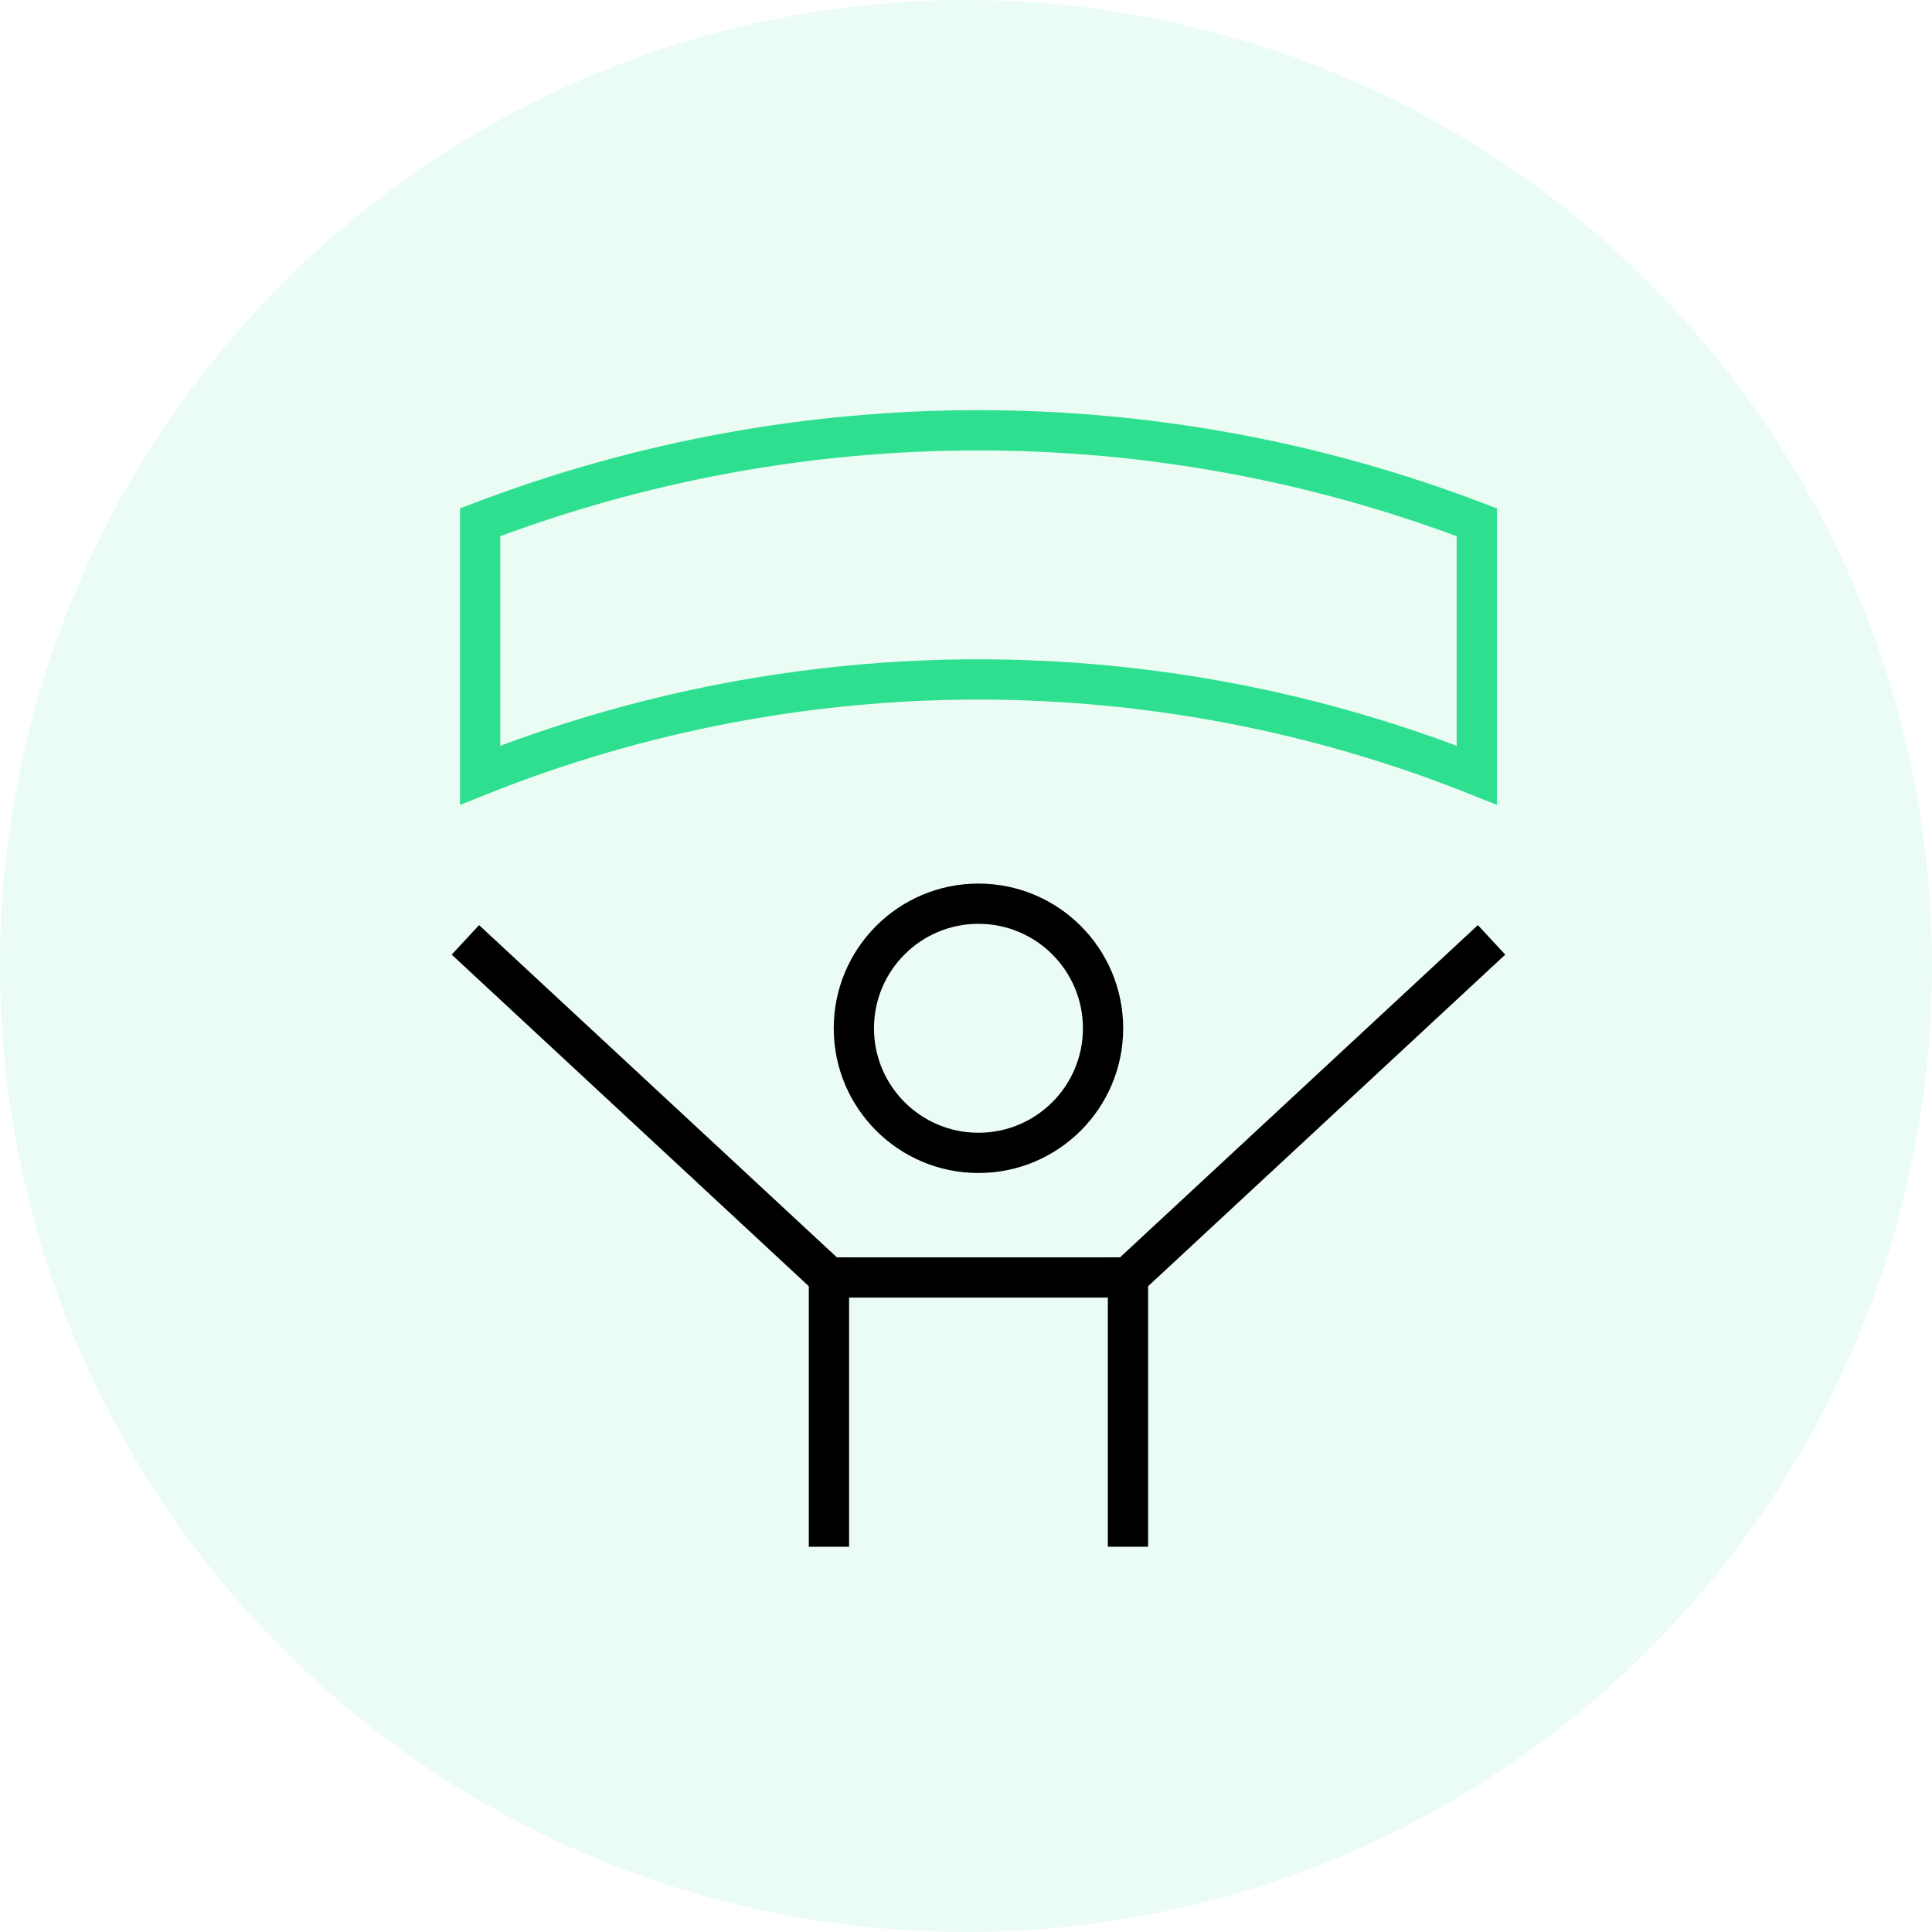
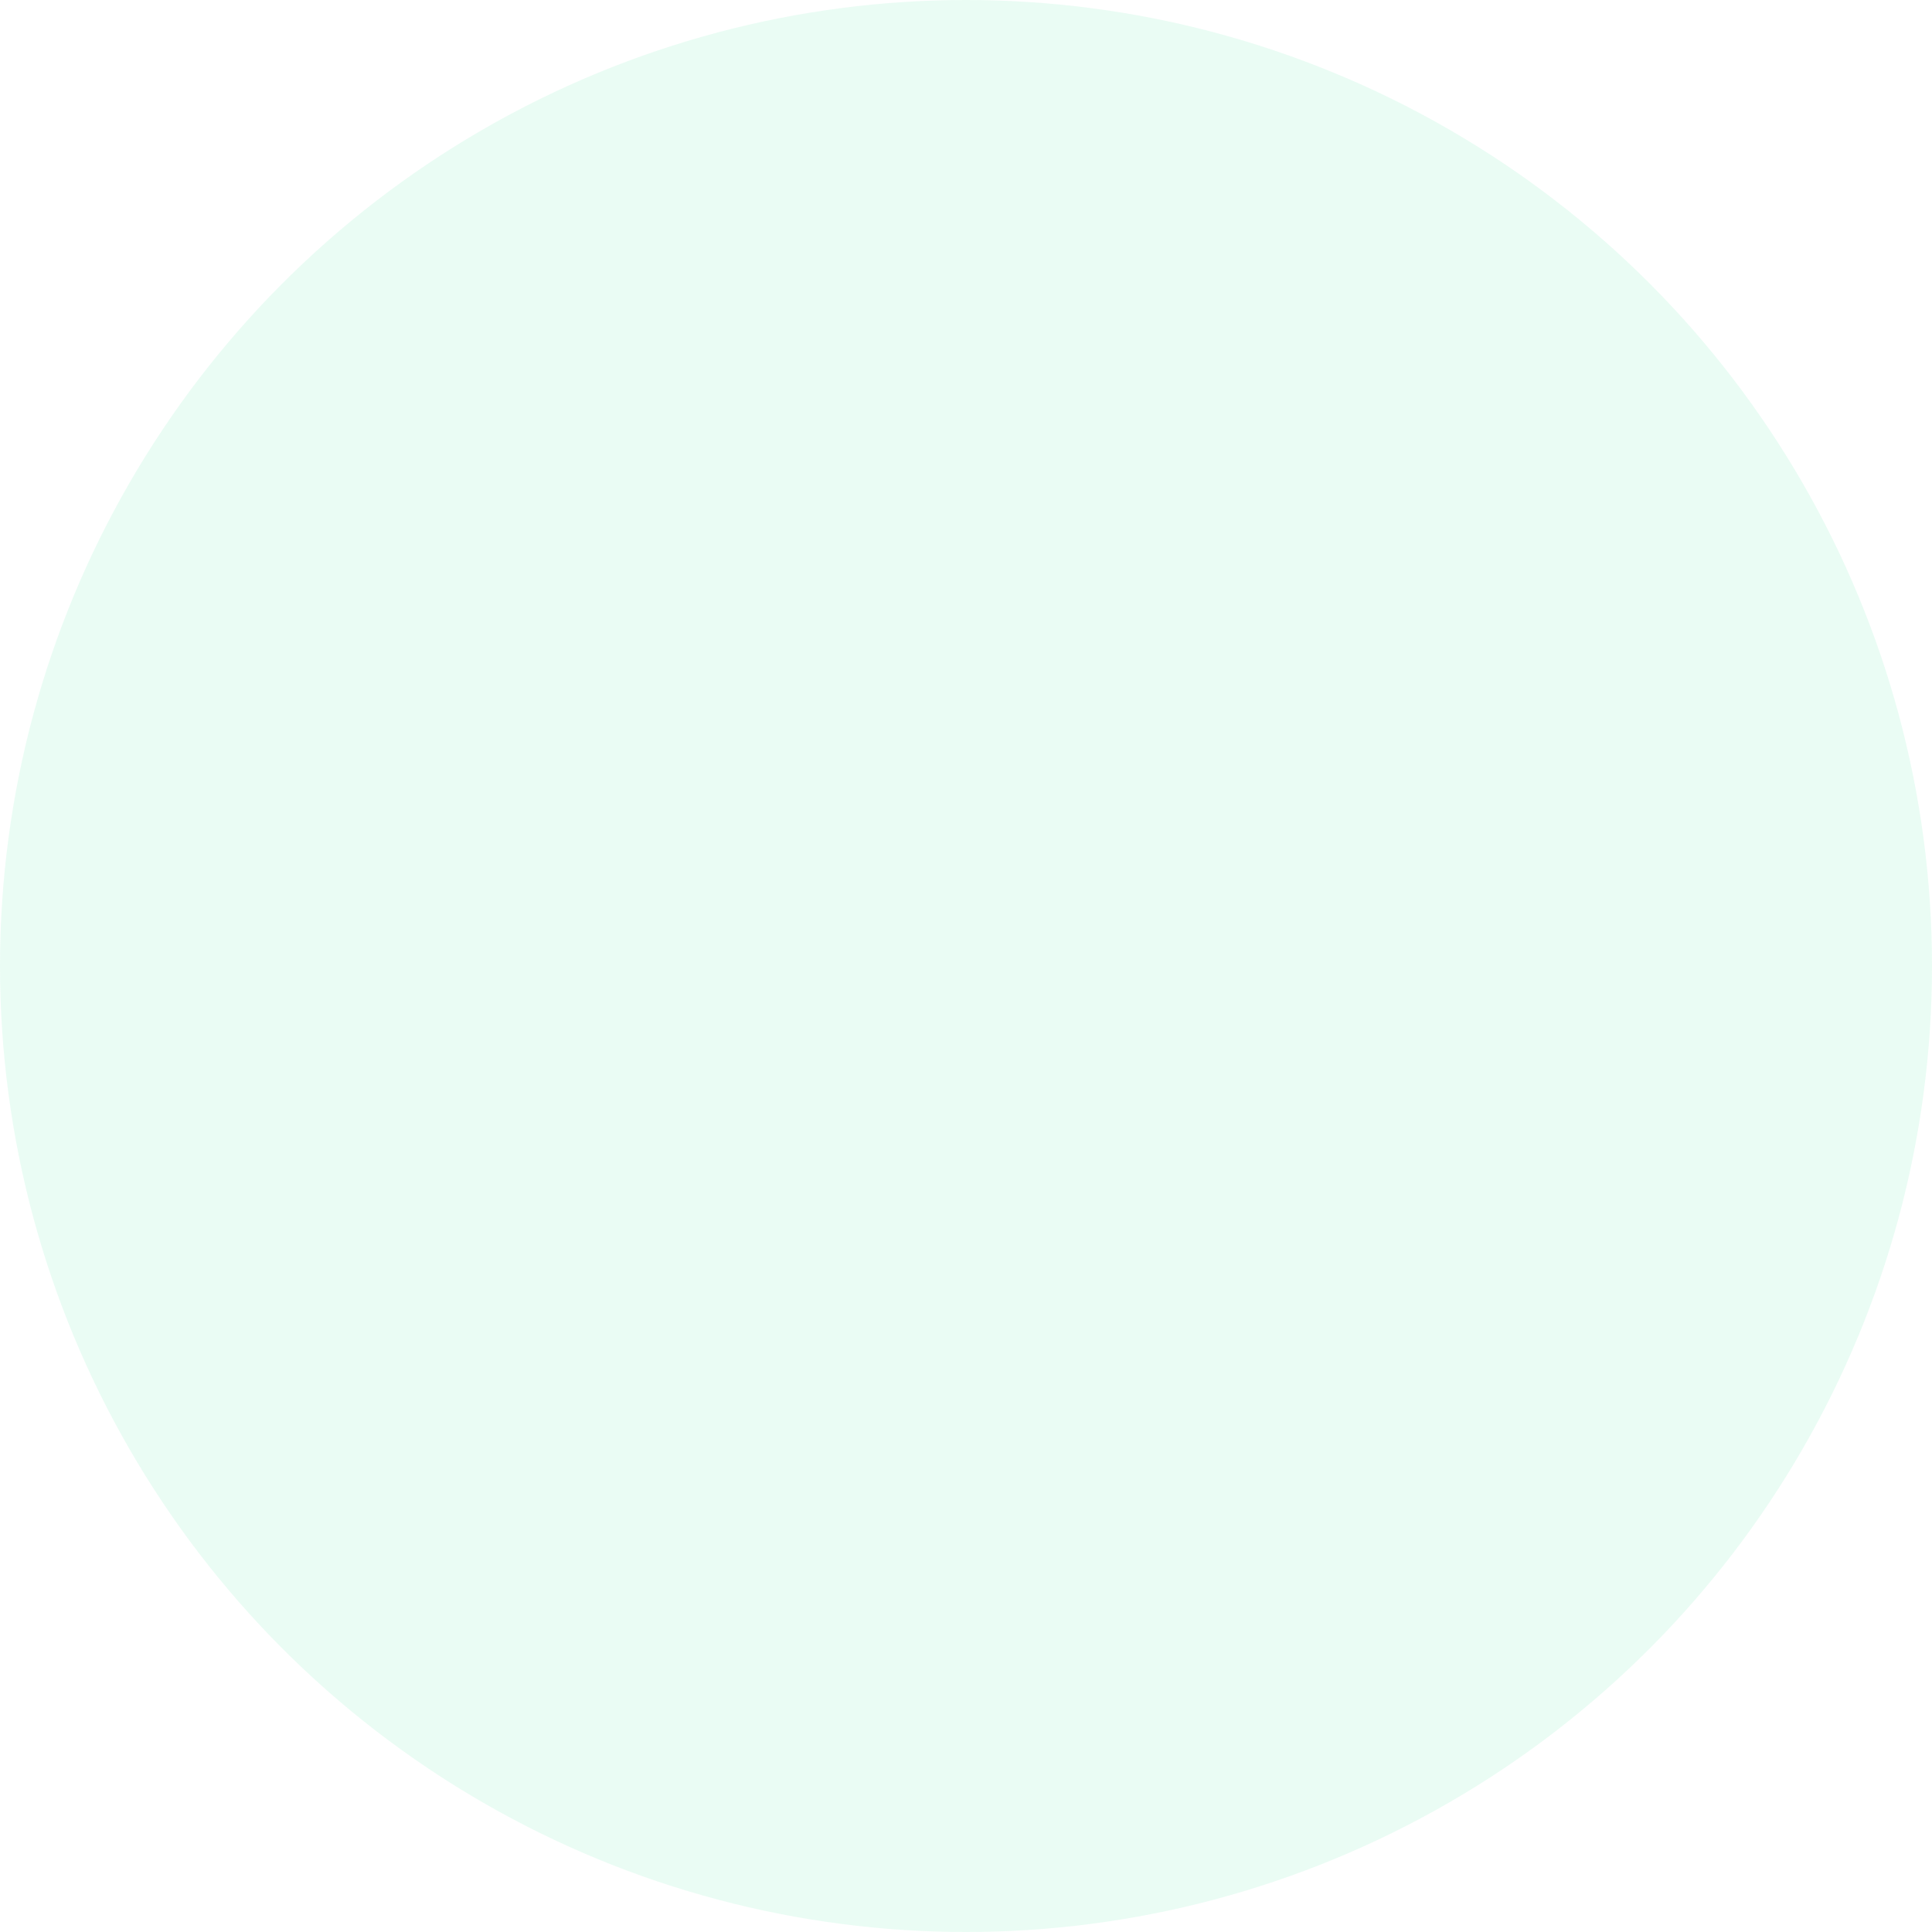
<svg xmlns="http://www.w3.org/2000/svg" width="48" height="48" viewBox="0 0 48 48" fill="none">
  <circle cx="24" cy="24" r="24" fill="#2EDF8F" fill-opacity="0.1" />
  <g clip-path="url(#clip0)">
-     <path d="M24.309 28.643C26.019 28.643 27.405 27.257 27.405 25.548C27.405 23.838 26.019 22.452 24.309 22.452C22.6 22.452 21.214 23.838 21.214 25.548C21.214 27.257 22.6 28.643 24.309 28.643Z" stroke="black" stroke-miterlimit="10" stroke-linecap="square" />
+     <path d="M24.309 28.643C26.019 28.643 27.405 27.257 27.405 25.548C27.405 23.838 26.019 22.452 24.309 22.452C22.6 22.452 21.214 23.838 21.214 25.548C21.214 27.257 22.6 28.643 24.309 28.643" stroke="black" stroke-miterlimit="10" stroke-linecap="square" />
    <path d="M36.691 23.691L28.024 31.738H20.595L11.929 23.691" stroke="black" stroke-miterlimit="10" stroke-linecap="square" />
    <path d="M20.595 37.929V31.738" stroke="black" stroke-miterlimit="10" stroke-linecap="square" />
    <path d="M28.024 31.738V37.929" stroke="black" stroke-miterlimit="10" stroke-linecap="square" />
-     <path d="M11.929 19.259C19.878 16.088 28.741 16.088 36.691 19.259V12.976C28.718 9.929 19.901 9.929 11.929 12.976V19.259Z" stroke="#2EDF8F" stroke-miterlimit="10" stroke-linecap="square" />
  </g>
  <defs>
    <clipPath id="clip0">
-       <rect width="29.714" height="29.714" fill="white" transform="translate(9.143 9.143)" />
-     </clipPath>
+       </clipPath>
  </defs>
</svg>